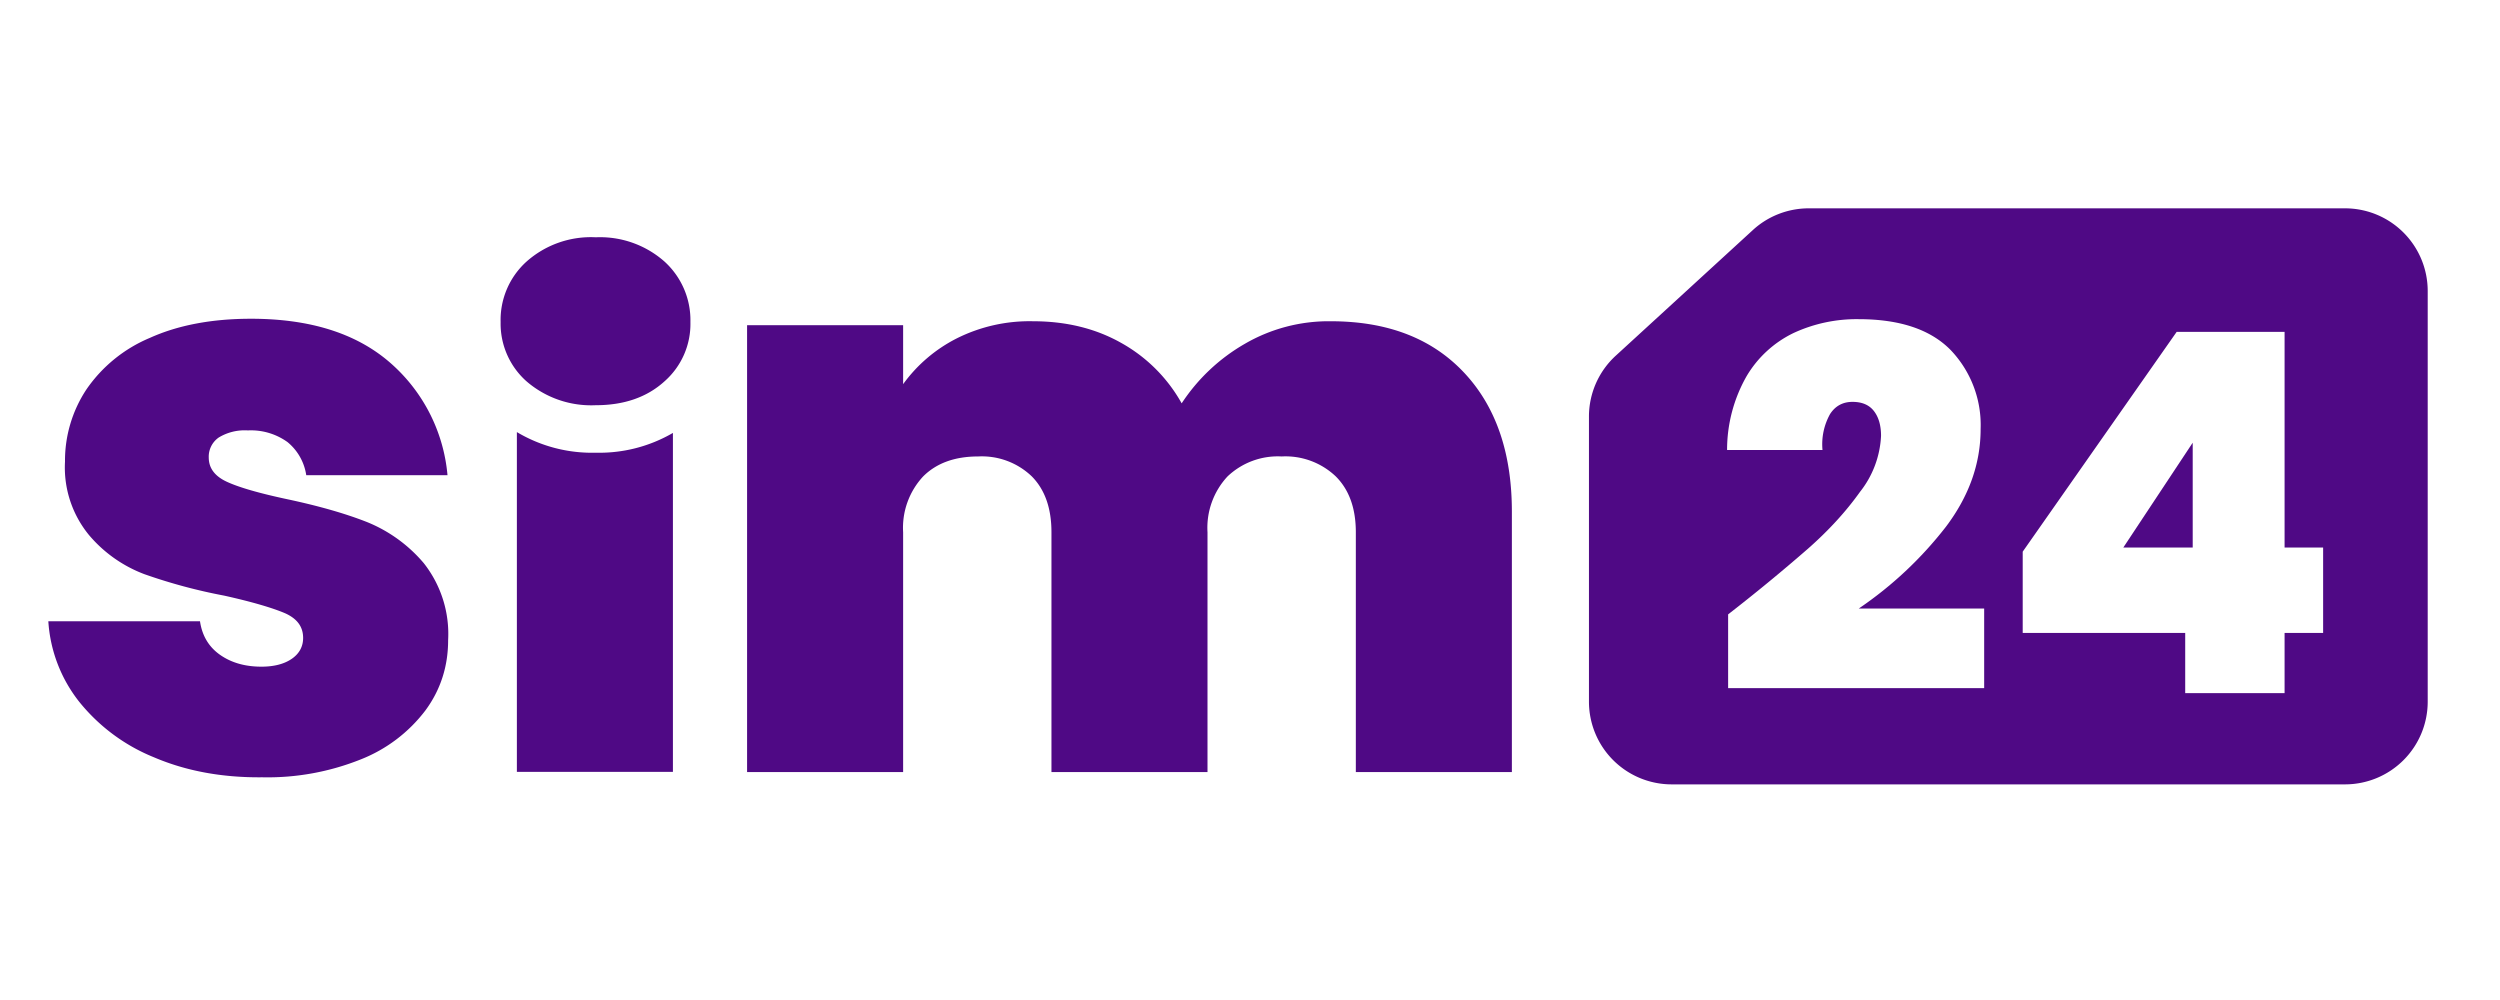
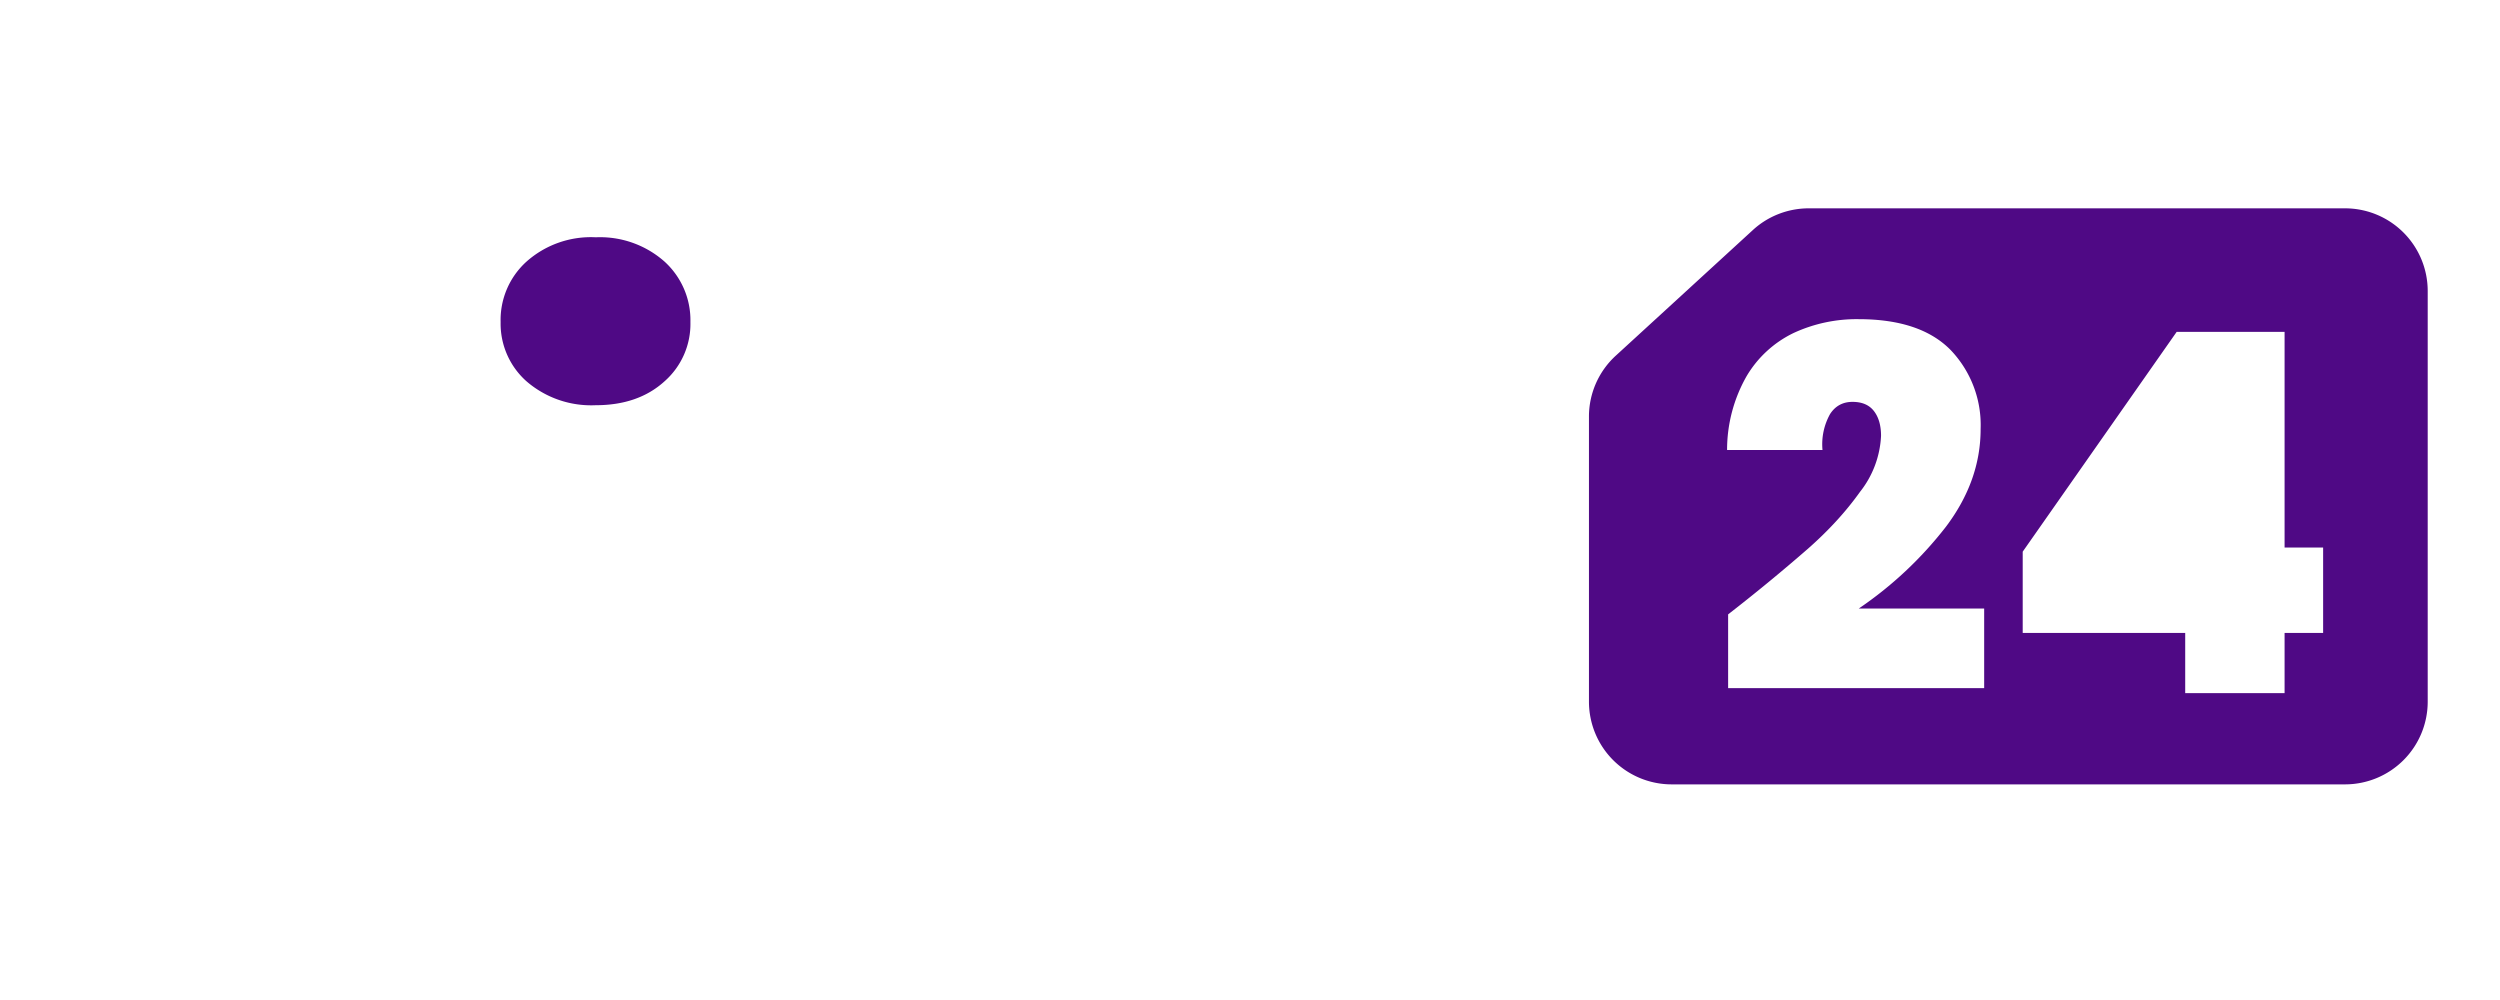
<svg xmlns="http://www.w3.org/2000/svg" xml:space="preserve" width="300" height="120" version="1.1" viewBox="0 0 300 120">
  <defs>
    <style>.a{fill:#4f0985}</style>
  </defs>
  <g>
    <g transform="matrix(.25 0 0 .25 5.8 25)">
      <g>
        <g>
          <path d="M295.7 25.5a46.7 46.7 0 0 0-32.9-11.6 46.5 46.5 0 0 0-33.2 11.6 37.7 37.7 0 0 0-12.5 29.1 37 37 0 0 0 12.5 28.5 47.5 47.5 0 0 0 33.2 11.4c13.5 0 24.5-3.8 32.9-11.4a36.7 36.7 0 0 0 12.5-28.5 38 38 0 0 0-12.5-29.1z" class="a" />
-           <path d="M679.4 78.7c15.4 16.3 23.1 38.6 23.1 66.9v125h-74.9V155.5c0-11.5-3.2-20.4-9.6-26.8a35 35 0 0 0-26-9.6 35 35 0 0 0-26 9.6 36.2 36.2 0 0 0-9.6 26.8v115.1h-74.9V155.5c0-11.5-3.1-20.4-9.4-26.8a34.6 34.6 0 0 0-25.8-9.6c-11.2 0-20 3.2-26.4 9.6a36.2 36.2 0 0 0-9.6 26.8v115.1h-74.9V56.1h74.9v28.3a71.8 71.8 0 0 1 25.8-22 78 78 0 0 1 36.5-8.2c15.8 0 29.9 3.4 42.2 10.3A75 75 0 0 1 544 93.6a89.7 89.7 0 0 1 30.2-28.5 80.2 80.2 0 0 1 41.3-10.9c27.3 0 48.5 8.2 63.9 24.5z" class="a" />
          <g>
-             <path d="M262.8 117.3a70.4 70.4 0 0 1-37.9-9.9v163.1h74.9V107.8a70.2 70.2 0 0 1-37 9.5z" class="a" />
-           </g>
+             </g>
          <g>
-             <path d="M50.7 263.5a88.8 88.8 0 0 1-36-26.8A69.3 69.3 0 0 1 0 198.2h72.8c1 6.9 4.2 12.3 9.6 16.1 5.4 3.8 12 5.7 19.9 5.7 6.1 0 11-1.3 14.6-3.8 3.6-2.5 5.4-5.9 5.4-10 0-5.4-2.9-9.3-8.8-11.9-5.9-2.5-15.6-5.4-29.1-8.4a260.4 260.4 0 0 1-38.3-10.3 64.6 64.6 0 0 1-26.6-18.8A51.1 51.1 0 0 1 8 121.6a62 62 0 0 1 10.3-34.7 69.5 69.5 0 0 1 30.4-24.7C62.2 56.1 78.4 53 97.3 53c28.1 0 50.2 6.9 66.3 20.7a81 81 0 0 1 28 54.4h-67.8a25.3 25.3 0 0 0-9-15.9 30 30 0 0 0-19-5.6 24 24 0 0 0-14 3.4 11.2 11.2 0 0 0-4.8 9.6c0 5.1 2.9 9 8.8 11.7 5.9 2.7 15.3 5.4 28.3 8.2 15.6 3.3 28.5 7 38.9 11.1a70.2 70.2 0 0 1 27.2 19.7 54.9 54.9 0 0 1 11.7 37c0 12.5-3.6 23.8-10.9 33.7a72.1 72.1 0 0 1-31 23.5 120.3 120.3 0 0 1-47.3 8.6c-19.5.2-36.8-3.1-52-9.6z" class="a" />
-           </g>
+             </g>
        </g>
      </g>
      <g>
-         <path d="M1029.3 162.8v-50.3L996 162.8z" class="a" />
        <path d="M1102.4 0H845c-9.9 0-19.5 3.7-26.8 10.4l-65.8 60.3a39.6 39.6 0 0 0-12.9 29.2v136.9a39.7 39.7 0 0 0 39.7 39.7h323.2a39.7 39.7 0 0 0 39.7-39.7V39.7A39.7 39.7 0 0 0 1102.4 0ZM929.1 230.3H806.3v-35.4a872 872 0 0 0 38.3-31.5c10-8.8 18.3-17.9 25-27.3a46.8 46.8 0 0 0 10.1-26.9c0-5.1-1.2-9.1-3.5-12-2.3-2.9-5.7-4.3-10.2-4.3-4.7 0-8.3 2-10.8 5.9a29.8 29.8 0 0 0-3.6 17.2h-45.8a71.4 71.4 0 0 1 9.4-35.5 52.9 52.9 0 0 1 22.6-20.7 72 72 0 0 1 31.1-6.6c19.7 0 34.4 4.9 44.1 14.7a52.1 52.1 0 0 1 14.5 38c0 16.7-5.6 32.3-16.7 47a182.7 182.7 0 0 1-41.8 39.2h60.2v38.2zm162.8-26.5h-18.5v28.9h-47.7v-28.9h-78v-39l73.9-105.5h51.8v103.5h18.5z" class="a" />
      </g>
    </g>
  </g>
</svg>